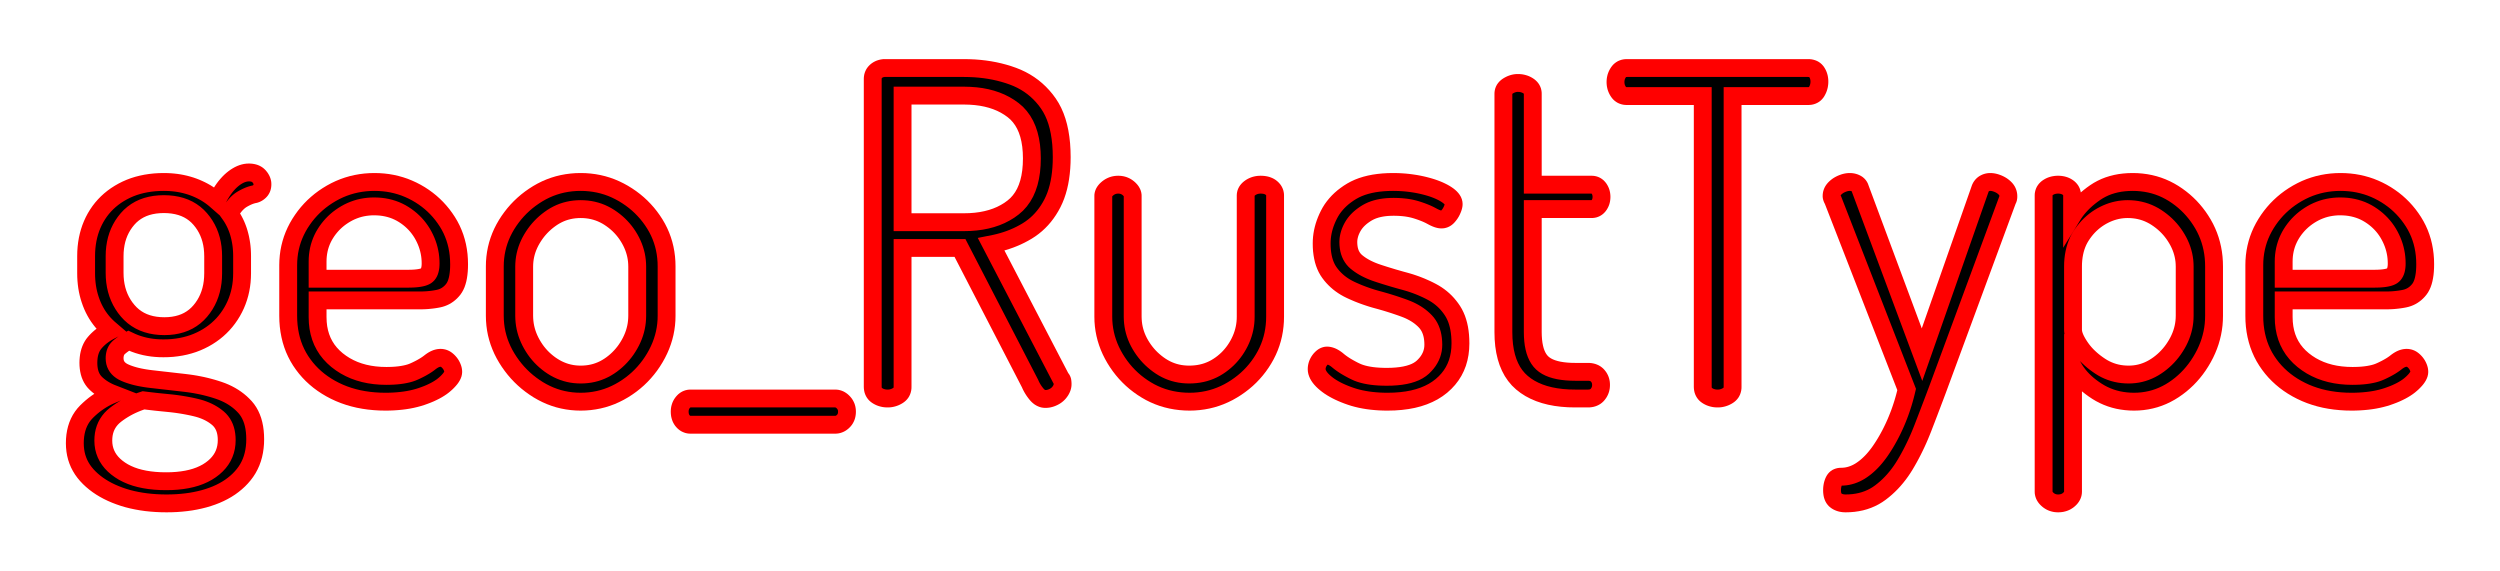
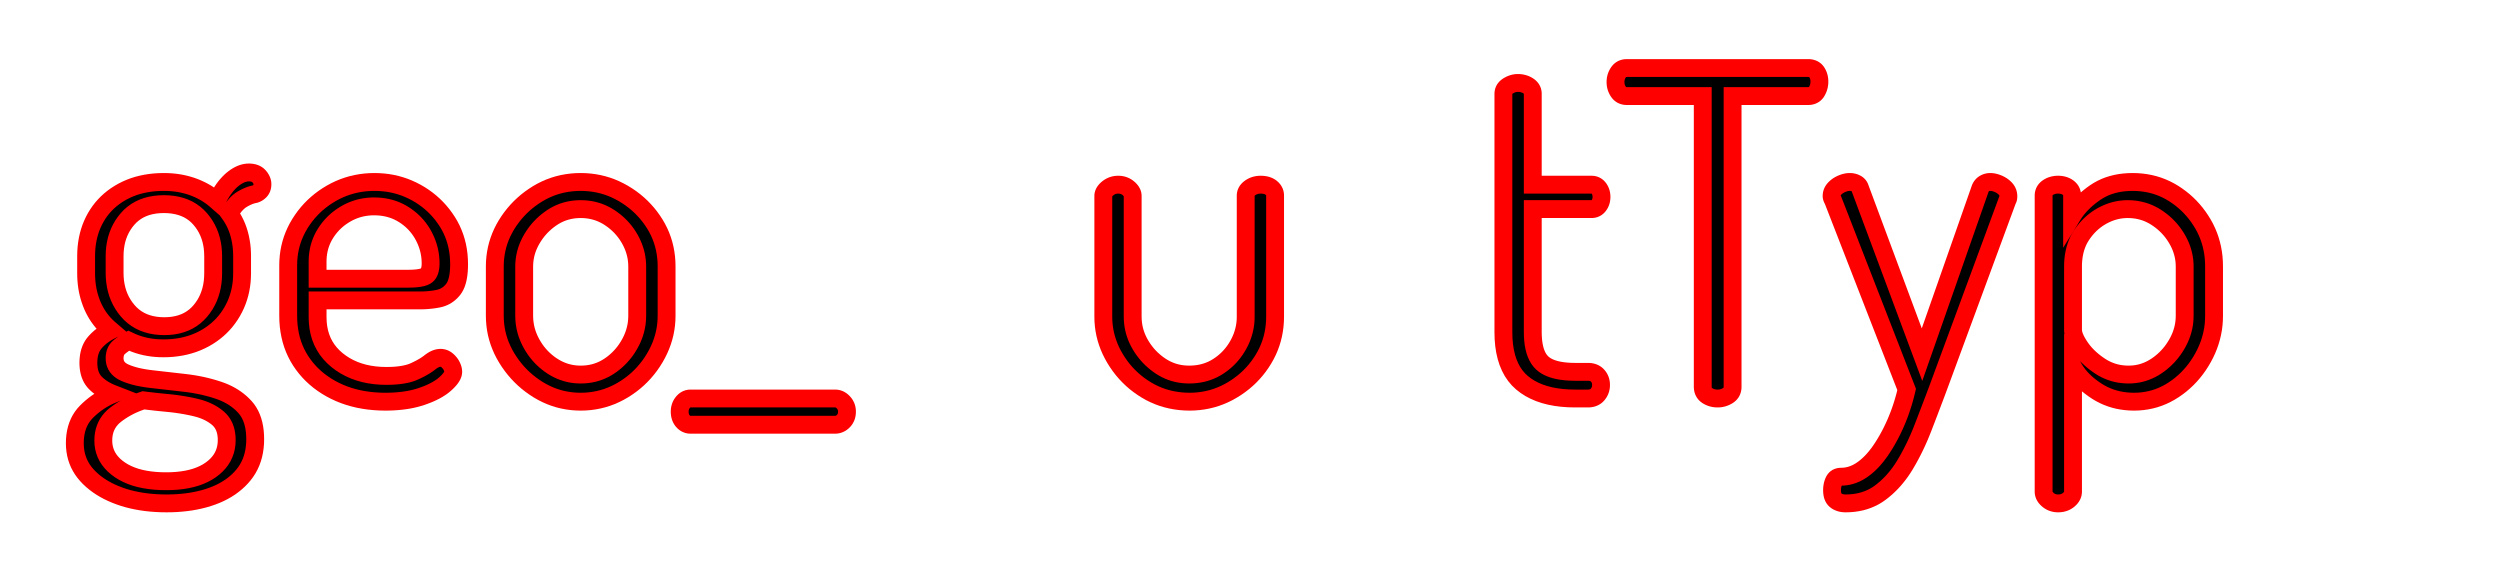
<svg xmlns="http://www.w3.org/2000/svg" version="1.1" viewBox="0 0 140 32">
  <g transform="scale(1)">
    <path d="M9.329,28.19L 9.329,28.19L 9.034,28.186L 8.745,28.173L 8.464,28.152L 8.189,28.123L 7.921,28.085L 7.66,28.039L 7.405,27.985L 7.158,27.923L 6.917,27.852L 6.684,27.772L 6.684,27.772L 6.684,27.772L 6.458,27.685L 6.242,27.592L 6.036,27.492L 5.839,27.385L 5.652,27.272L 5.474,27.152L 5.307,27.026L 5.148,26.893L 5,26.754L 4.861,26.608L 4.861,26.608L 4.861,26.608L 4.733,26.455L 4.619,26.297L 4.519,26.133L 4.431,25.964L 4.358,25.788L 4.297,25.607L 4.25,25.419L 4.217,25.226L 4.197,25.027L 4.19,24.823L 4.19,24.823L 4.19,24.823L 4.196,24.605L 4.216,24.395L 4.249,24.195L 4.295,24.005L 4.354,23.823L 4.427,23.65L 4.512,23.487L 4.611,23.332L 4.723,23.187L 4.848,23.051L 4.848,23.051L 4.848,23.051L 4.982,22.922L 5.118,22.801L 5.259,22.685L 5.403,22.577L 5.551,22.475L 5.702,22.379L 5.856,22.29L 6.015,22.208L 6.176,22.132L 6.342,22.063L 6.342,22.063L 6.342,22.063L 6.222,22.016L 6.107,21.966L 5.997,21.912L 5.89,21.855L 5.788,21.794L 5.69,21.731L 5.597,21.664L 5.507,21.593L 5.422,21.52L 5.342,21.443L 5.342,21.443L 5.342,21.443L 5.267,21.361L 5.201,21.272L 5.142,21.177L 5.091,21.074L 5.047,20.965L 5.012,20.849L 4.985,20.726L 4.965,20.596L 4.953,20.46L 4.949,20.316L 4.949,20.316L 4.949,20.316L 4.953,20.178L 4.964,20.045L 4.981,19.917L 5.006,19.796L 5.038,19.68L 5.077,19.571L 5.123,19.467L 5.176,19.369L 5.236,19.276L 5.304,19.19L 5.304,19.19L 5.304,19.19L 5.377,19.108L 5.454,19.028L 5.535,18.952L 5.62,18.878L 5.709,18.807L 5.802,18.739L 5.899,18.673L 6.001,18.611L 6.106,18.551L 6.215,18.494L 6.215,18.494L 6.215,18.494L 6.082,18.38L 5.955,18.26L 5.835,18.136L 5.721,18.006L 5.614,17.87L 5.513,17.73L 5.419,17.584L 5.332,17.432L 5.251,17.276L 5.177,17.114L 5.177,17.114L 5.177,17.114L 5.11,16.948L 5.05,16.778L 4.996,16.605L 4.95,16.429L 4.911,16.25L 4.879,16.067L 4.855,15.881L 4.837,15.692L 4.826,15.5L 4.823,15.304L 4.823,15.304L 4.823,14.342L 4.823,14.342L 4.828,14.102L 4.844,13.867L 4.871,13.638L 4.908,13.414L 4.956,13.196L 5.014,12.984L 5.083,12.777L 5.163,12.576L 5.253,12.38L 5.354,12.19L 5.354,12.19L 5.354,12.19L 5.465,12.007L 5.585,11.831L 5.714,11.664L 5.853,11.505L 6,11.354L 6.156,11.212L 6.322,11.077L 6.497,10.95L 6.681,10.832L 6.873,10.722L 6.873,10.722L 6.873,10.722L 7.074,10.621L 7.282,10.53L 7.495,10.45L 7.716,10.381L 7.943,10.323L 8.177,10.275L 8.417,10.238L 8.664,10.211L 8.917,10.195L 9.177,10.19L 9.177,10.19L 9.177,10.19L 9.353,10.193L 9.527,10.201L 9.697,10.215L 9.866,10.234L 10.032,10.259L 10.195,10.29L 10.356,10.326L 10.514,10.368L 10.67,10.415L 10.823,10.468L 10.823,10.468L 10.823,10.468L 10.973,10.526L 11.118,10.589L 11.26,10.656L 11.398,10.728L 11.532,10.804L 11.661,10.885L 11.787,10.97L 11.908,11.06L 12.026,11.154L 12.139,11.253L 12.139,11.253L 12.139,11.253L 12.216,11.1L 12.295,10.954L 12.376,10.816L 12.459,10.686L 12.544,10.563L 12.631,10.448L 12.721,10.341L 12.812,10.241L 12.905,10.148L 13,10.063L 13,10.063L 13,10.063L 13.096,9.986L 13.191,9.917L 13.286,9.857L 13.381,9.804L 13.475,9.759L 13.568,9.723L 13.661,9.695L 13.753,9.674L 13.845,9.662L 13.937,9.658L 13.937,9.658L 13.937,9.658L 14.011,9.66L 14.081,9.667L 14.147,9.678L 14.21,9.693L 14.269,9.712L 14.324,9.736L 14.375,9.764L 14.423,9.796L 14.466,9.833L 14.506,9.873L 14.506,9.873L 14.506,9.873L 14.542,9.917L 14.575,9.96L 14.603,10.004L 14.628,10.048L 14.649,10.092L 14.666,10.136L 14.679,10.181L 14.689,10.226L 14.694,10.271L 14.696,10.316L 14.696,10.316L 14.696,10.316L 14.695,10.361L 14.691,10.404L 14.685,10.445L 14.676,10.485L 14.665,10.522L 14.651,10.558L 14.634,10.592L 14.615,10.624L 14.594,10.655L 14.57,10.684L 14.57,10.684L 14.57,10.684L 14.544,10.711L 14.517,10.736L 14.489,10.759L 14.46,10.781L 14.43,10.801L 14.399,10.819L 14.368,10.835L 14.335,10.85L 14.301,10.862L 14.266,10.873L 14.266,10.873L 14.266,10.873L 14.204,10.885L 14.141,10.901L 14.076,10.92L 14.009,10.942L 13.94,10.968L 13.869,10.998L 13.797,11.031L 13.723,11.068L 13.647,11.108L 13.57,11.152L 13.57,11.152L 13.57,11.152L 13.492,11.201L 13.415,11.257L 13.34,11.321L 13.266,11.391L 13.193,11.468L 13.122,11.553L 13.051,11.645L 12.982,11.743L 12.915,11.849L 12.848,11.962L 12.848,11.962L 12.848,11.962L 12.917,12.059L 12.983,12.159L 13.045,12.262L 13.103,12.367L 13.158,12.475L 13.21,12.585L 13.257,12.697L 13.302,12.813L 13.343,12.93L 13.38,13.051L 13.38,13.051L 13.38,13.051L 13.413,13.173L 13.444,13.297L 13.47,13.422L 13.493,13.549L 13.513,13.677L 13.529,13.807L 13.541,13.938L 13.55,14.071L 13.555,14.206L 13.557,14.342L 13.557,14.342L 13.557,15.304L 13.557,15.304L 13.551,15.539L 13.535,15.771L 13.507,15.997L 13.468,16.219L 13.418,16.437L 13.356,16.65L 13.284,16.858L 13.201,17.062L 13.106,17.261L 13,17.456L 13,17.456L 13,17.456L 12.884,17.644L 12.759,17.824L 12.626,17.995L 12.484,18.158L 12.332,18.313L 12.172,18.46L 12.003,18.598L 11.825,18.728L 11.639,18.849L 11.443,18.962L 11.443,18.962L 11.443,18.962L 11.24,19.065L 11.031,19.158L 10.817,19.24L 10.596,19.31L 10.37,19.37L 10.138,19.419L 9.9,19.457L 9.657,19.485L 9.407,19.501L 9.152,19.506L 9.152,19.506L 9.152,19.506L 8.936,19.502L 8.726,19.489L 8.519,19.468L 8.317,19.437L 8.12,19.399L 7.928,19.351L 7.739,19.295L 7.556,19.231L 7.377,19.158L 7.203,19.076L 7.203,19.076L 7.203,19.076L 7.147,19.107L 7.092,19.139L 7.038,19.173L 6.984,19.208L 6.93,19.244L 6.877,19.281L 6.825,19.32L 6.773,19.359L 6.722,19.401L 6.671,19.443L 6.671,19.443L 6.671,19.443L 6.623,19.488L 6.58,19.537L 6.542,19.589L 6.509,19.646L 6.481,19.706L 6.458,19.77L 6.441,19.837L 6.428,19.909L 6.42,19.984L 6.418,20.063L 6.418,20.063L 6.418,20.063L 6.424,20.172L 6.441,20.274L 6.47,20.37L 6.511,20.46L 6.563,20.544L 6.627,20.622L 6.703,20.694L 6.79,20.76L 6.889,20.82L 7,20.873L 7,20.873L 7,20.873L 7.119,20.923L 7.245,20.969L 7.377,21.012L 7.514,21.052L 7.658,21.089L 7.808,21.123L 7.964,21.153L 8.126,21.181L 8.294,21.206L 8.468,21.228L 8.468,21.228L 8.468,21.228L 8.647,21.248L 8.827,21.269L 9.01,21.29L 9.195,21.311L 9.383,21.332L 9.573,21.354L 9.765,21.376L 9.959,21.398L 10.156,21.42L 10.354,21.443L 10.354,21.443L 10.354,21.443L 10.553,21.468L 10.75,21.496L 10.945,21.528L 11.138,21.565L 11.329,21.604L 11.518,21.648L 11.705,21.696L 11.89,21.747L 12.072,21.802L 12.253,21.861L 12.253,21.861L 12.253,21.861L 12.43,21.925L 12.599,21.995L 12.763,22.073L 12.919,22.156L 13.07,22.247L 13.213,22.344L 13.35,22.447L 13.481,22.557L 13.604,22.674L 13.722,22.797L 13.722,22.797L 13.722,22.797L 13.83,22.929L 13.927,23.072L 14.012,23.225L 14.086,23.389L 14.149,23.563L 14.2,23.748L 14.24,23.944L 14.268,24.15L 14.285,24.367L 14.291,24.595L 14.291,24.595L 14.291,24.595L 14.285,24.829L 14.265,25.055L 14.233,25.274L 14.188,25.484L 14.13,25.687L 14.059,25.882L 13.975,26.068L 13.878,26.248L 13.768,26.419L 13.646,26.582L 13.646,26.582L 13.646,26.582L 13.512,26.738L 13.369,26.886L 13.216,27.025L 13.054,27.157L 12.883,27.282L 12.702,27.398L 12.512,27.506L 12.313,27.607L 12.104,27.7L 11.886,27.785L 11.886,27.785L 11.886,27.785L 11.66,27.862L 11.427,27.931L 11.188,27.991L 10.942,28.044L 10.69,28.089L 10.431,28.125L 10.165,28.153L 9.893,28.174L 9.614,28.186L 9.329,28.19L 9.329,28.19 Z M9.304,26.949L 9.304,26.949L 9.616,26.943L 9.914,26.924L 10.198,26.892L 10.468,26.848L 10.725,26.791L 10.967,26.722L 11.196,26.639L 11.41,26.544L 11.611,26.437L 11.797,26.316L 11.797,26.316L 11.797,26.316L 11.968,26.186L 12.121,26.047L 12.256,25.9L 12.373,25.745L 12.472,25.582L 12.552,25.411L 12.615,25.232L 12.66,25.045L 12.687,24.849L 12.696,24.646L 12.696,24.646L 12.696,24.646L 12.691,24.487L 12.676,24.337L 12.652,24.195L 12.617,24.06L 12.573,23.934L 12.518,23.815L 12.454,23.704L 12.38,23.601L 12.296,23.505L 12.203,23.418L 12.203,23.418L 12.203,23.418L 12.101,23.337L 11.995,23.26L 11.884,23.189L 11.767,23.122L 11.646,23.06L 11.519,23.003L 11.387,22.951L 11.251,22.903L 11.109,22.861L 10.962,22.823L 10.962,22.823L 10.962,22.823L 10.812,22.788L 10.661,22.756L 10.509,22.726L 10.356,22.697L 10.203,22.671L 10.048,22.647L 9.892,22.624L 9.735,22.604L 9.577,22.586L 9.418,22.57L 9.418,22.57L 9.418,22.57L 9.26,22.554L 9.107,22.539L 8.959,22.524L 8.814,22.509L 8.674,22.494L 8.538,22.478L 8.407,22.463L 8.279,22.448L 8.157,22.433L 8.038,22.418L 8.038,22.418L 8.038,22.418L 7.863,22.476L 7.692,22.539L 7.525,22.608L 7.362,22.681L 7.203,22.759L 7.048,22.843L 6.897,22.932L 6.75,23.025L 6.607,23.124L 6.468,23.228L 6.468,23.228L 6.468,23.228L 6.338,23.338L 6.222,23.456L 6.12,23.581L 6.031,23.714L 5.956,23.854L 5.894,24.003L 5.846,24.158L 5.812,24.322L 5.792,24.492L 5.785,24.671L 5.785,24.671L 5.785,24.671L 5.794,24.87L 5.822,25.061L 5.869,25.244L 5.935,25.42L 6.019,25.589L 6.122,25.749L 6.244,25.903L 6.384,26.048L 6.544,26.186L 6.722,26.316L 6.722,26.316L 6.722,26.316L 6.916,26.437L 7.125,26.544L 7.347,26.639L 7.584,26.722L 7.835,26.791L 8.101,26.848L 8.38,26.892L 8.674,26.924L 8.982,26.943L 9.304,26.949L 9.304,26.949 Z M9.203,18.266L 9.203,18.266L 9.455,18.257L 9.696,18.232L 9.926,18.189L 10.144,18.13L 10.351,18.054L 10.547,17.961L 10.731,17.85L 10.904,17.723L 11.065,17.579L 11.215,17.418L 11.215,17.418L 11.215,17.418L 11.352,17.244L 11.475,17.062L 11.583,16.871L 11.677,16.672L 11.756,16.465L 11.821,16.25L 11.872,16.026L 11.908,15.793L 11.929,15.553L 11.937,15.304L 11.937,15.304L 11.937,14.342L 11.937,14.342L 11.929,14.098L 11.908,13.862L 11.872,13.634L 11.821,13.414L 11.756,13.203L 11.677,12.999L 11.583,12.804L 11.475,12.616L 11.352,12.437L 11.215,12.266L 11.215,12.266L 11.215,12.266L 11.065,12.107L 10.903,11.965L 10.729,11.84L 10.543,11.731L 10.345,11.639L 10.135,11.564L 9.914,11.506L 9.68,11.464L 9.435,11.439L 9.177,11.43L 9.177,11.43L 9.177,11.43L 8.92,11.439L 8.674,11.464L 8.441,11.506L 8.219,11.564L 8.009,11.639L 7.812,11.731L 7.626,11.84L 7.452,11.965L 7.289,12.107L 7.139,12.266L 7.139,12.266L 7.139,12.266L 7.002,12.437L 6.879,12.616L 6.771,12.804L 6.677,12.999L 6.598,13.203L 6.533,13.414L 6.483,13.634L 6.447,13.862L 6.425,14.098L 6.418,14.342L 6.418,14.342L 6.418,15.278L 6.418,15.278L 6.425,15.528L 6.447,15.769L 6.484,16.002L 6.535,16.226L 6.601,16.443L 6.682,16.652L 6.777,16.852L 6.888,17.045L 7.012,17.229L 7.152,17.405L 7.152,17.405L 7.152,17.405L 7.305,17.569L 7.469,17.715L 7.645,17.844L 7.832,17.956L 8.032,18.051L 8.243,18.128L 8.465,18.188L 8.699,18.231L 8.945,18.257L 9.203,18.266L 9.203,18.266 Z " style="stroke:red" />
    <path d="M21.582,22.494L 21.582,22.494L 21.267,22.488L 20.959,22.469L 20.658,22.439L 20.365,22.396L 20.079,22.342L 19.801,22.275L 19.529,22.196L 19.265,22.105L 19.009,22.002L 18.759,21.886L 18.759,21.886L 18.759,21.886L 18.519,21.76L 18.29,21.624L 18.071,21.479L 17.862,21.325L 17.665,21.161L 17.477,20.988L 17.301,20.806L 17.135,20.614L 16.98,20.413L 16.835,20.203L 16.835,20.203L 16.835,20.203L 16.703,19.984L 16.585,19.757L 16.48,19.524L 16.39,19.283L 16.313,19.035L 16.251,18.779L 16.202,18.516L 16.167,18.246L 16.146,17.968L 16.139,17.684L 16.139,17.684L 16.139,14.848L 16.139,14.848L 16.146,14.597L 16.166,14.35L 16.198,14.107L 16.245,13.868L 16.304,13.633L 16.376,13.402L 16.462,13.175L 16.561,12.952L 16.672,12.734L 16.797,12.519L 16.797,12.519L 16.797,12.519L 16.934,12.311L 17.078,12.111L 17.232,11.92L 17.395,11.737L 17.566,11.563L 17.747,11.398L 17.936,11.241L 18.134,11.093L 18.341,10.954L 18.557,10.823L 18.557,10.823L 18.557,10.823L 18.779,10.703L 19.006,10.595L 19.237,10.5L 19.472,10.418L 19.712,10.348L 19.956,10.291L 20.204,10.247L 20.457,10.215L 20.714,10.196L 20.975,10.19L 20.975,10.19L 20.975,10.19L 21.226,10.196L 21.473,10.214L 21.717,10.243L 21.957,10.285L 22.193,10.339L 22.425,10.404L 22.654,10.481L 22.878,10.571L 23.099,10.672L 23.316,10.785L 23.316,10.785L 23.316,10.785L 23.527,10.908L 23.73,11.041L 23.924,11.182L 24.11,11.332L 24.288,11.491L 24.457,11.658L 24.618,11.835L 24.771,12.02L 24.915,12.215L 25.051,12.418L 25.051,12.418L 25.051,12.418L 25.176,12.628L 25.288,12.845L 25.386,13.068L 25.472,13.297L 25.544,13.532L 25.604,13.773L 25.65,14.02L 25.683,14.273L 25.702,14.532L 25.709,14.797L 25.709,14.797L 25.709,14.797L 25.706,14.989L 25.696,15.17L 25.679,15.339L 25.656,15.496L 25.627,15.642L 25.59,15.777L 25.548,15.901L 25.498,16.013L 25.442,16.113L 25.38,16.203L 25.38,16.203L 25.38,16.203L 25.312,16.283L 25.242,16.357L 25.167,16.425L 25.09,16.486L 25.009,16.541L 24.926,16.59L 24.838,16.632L 24.748,16.668L 24.654,16.698L 24.557,16.722L 24.557,16.722L 24.557,16.722L 24.458,16.741L 24.357,16.758L 24.255,16.773L 24.152,16.786L 24.047,16.797L 23.942,16.807L 23.835,16.814L 23.727,16.819L 23.617,16.822L 23.506,16.823L 23.506,16.823L 17.785,16.823L 17.785,17.759L 17.785,17.759L 17.796,18.057L 17.828,18.342L 17.883,18.614L 17.959,18.873L 18.057,19.12L 18.177,19.354L 18.318,19.576L 18.482,19.785L 18.667,19.981L 18.873,20.165L 18.873,20.165L 18.873,20.165L 19.097,20.333L 19.332,20.484L 19.579,20.616L 19.837,20.732L 20.108,20.829L 20.389,20.909L 20.683,20.971L 20.988,21.015L 21.305,21.042L 21.633,21.051L 21.633,21.051L 21.633,21.051L 21.831,21.048L 22.02,21.041L 22.199,21.028L 22.37,21.01L 22.532,20.987L 22.684,20.959L 22.827,20.927L 22.962,20.889L 23.087,20.846L 23.203,20.797L 23.203,20.797L 23.203,20.797L 23.312,20.747L 23.416,20.696L 23.515,20.646L 23.61,20.595L 23.699,20.544L 23.784,20.494L 23.864,20.443L 23.94,20.392L 24.01,20.342L 24.076,20.291L 24.076,20.291L 24.076,20.291L 24.139,20.243L 24.201,20.2L 24.262,20.162L 24.323,20.129L 24.383,20.101L 24.442,20.078L 24.5,20.061L 24.558,20.048L 24.615,20.041L 24.671,20.038L 24.671,20.038L 24.671,20.038L 24.711,20.039L 24.75,20.044L 24.789,20.051L 24.827,20.06L 24.864,20.073L 24.9,20.088L 24.936,20.106L 24.971,20.127L 25.005,20.151L 25.038,20.177L 25.038,20.177L 25.038,20.177L 25.07,20.205L 25.101,20.234L 25.13,20.264L 25.157,20.295L 25.184,20.326L 25.208,20.358L 25.231,20.391L 25.253,20.424L 25.273,20.459L 25.291,20.494L 25.291,20.494L 25.291,20.494L 25.308,20.529L 25.323,20.564L 25.336,20.598L 25.348,20.631L 25.358,20.665L 25.366,20.697L 25.372,20.729L 25.376,20.761L 25.379,20.792L 25.38,20.823L 25.38,20.823L 25.38,20.823L 25.375,20.88L 25.362,20.939L 25.339,21.001L 25.307,21.066L 25.266,21.133L 25.216,21.203L 25.156,21.275L 25.088,21.349L 25.011,21.427L 24.924,21.506L 24.924,21.506L 24.924,21.506L 24.829,21.586L 24.726,21.664L 24.614,21.739L 24.495,21.812L 24.367,21.883L 24.231,21.951L 24.088,22.018L 23.936,22.082L 23.776,22.143L 23.608,22.203L 23.608,22.203L 23.608,22.203L 23.432,22.258L 23.251,22.307L 23.064,22.351L 22.87,22.389L 22.671,22.421L 22.465,22.447L 22.254,22.467L 22.036,22.482L 21.812,22.491L 21.582,22.494L 21.582,22.494 Z M17.785,15.608L 22.848,15.608L 22.848,15.608L 22.995,15.606L 23.132,15.601L 23.258,15.593L 23.375,15.581L 23.481,15.566L 23.577,15.548L 23.663,15.527L 23.739,15.502L 23.805,15.474L 23.861,15.443L 23.861,15.443L 23.861,15.443L 23.909,15.406L 23.952,15.363L 23.99,15.311L 24.023,15.253L 24.051,15.187L 24.073,15.113L 24.091,15.033L 24.104,14.945L 24.111,14.849L 24.114,14.747L 24.114,14.747L 24.114,14.747L 24.11,14.586L 24.098,14.426L 24.079,14.268L 24.051,14.111L 24.016,13.956L 23.973,13.802L 23.922,13.65L 23.863,13.499L 23.796,13.35L 23.722,13.203L 23.722,13.203L 23.722,13.203L 23.64,13.058L 23.551,12.92L 23.456,12.787L 23.355,12.66L 23.247,12.538L 23.132,12.422L 23.011,12.311L 22.883,12.206L 22.749,12.107L 22.608,12.013L 22.608,12.013L 22.608,12.013L 22.461,11.926L 22.31,11.849L 22.155,11.78L 21.996,11.721L 21.832,11.671L 21.664,11.63L 21.492,11.598L 21.315,11.575L 21.135,11.562L 20.949,11.557L 20.949,11.557L 20.949,11.557L 20.779,11.561L 20.611,11.574L 20.445,11.595L 20.283,11.624L 20.123,11.661L 19.967,11.707L 19.813,11.762L 19.661,11.824L 19.513,11.895L 19.367,11.975L 19.367,11.975L 19.367,11.975L 19.226,12.061L 19.09,12.153L 18.96,12.25L 18.836,12.353L 18.718,12.462L 18.606,12.576L 18.5,12.696L 18.399,12.821L 18.304,12.952L 18.215,13.089L 18.215,13.089L 18.215,13.089L 18.133,13.229L 18.06,13.374L 17.996,13.521L 17.94,13.672L 17.892,13.826L 17.854,13.983L 17.824,14.144L 17.802,14.308L 17.789,14.475L 17.785,14.646L 17.785,14.646L 17.785,15.608 Z " style="stroke:red" />
    <path d="M32.519,22.494L 32.519,22.494L 32.263,22.487L 32.011,22.467L 31.763,22.433L 31.518,22.386L 31.278,22.326L 31.043,22.252L 30.811,22.165L 30.583,22.064L 30.359,21.95L 30.139,21.823L 30.139,21.823L 30.139,21.823L 29.926,21.684L 29.721,21.537L 29.524,21.382L 29.335,21.217L 29.155,21.044L 28.983,20.863L 28.82,20.673L 28.665,20.474L 28.518,20.267L 28.38,20.051L 28.38,20.051L 28.38,20.051L 28.252,19.829L 28.138,19.604L 28.038,19.375L 27.95,19.143L 27.877,18.908L 27.816,18.67L 27.769,18.428L 27.736,18.183L 27.716,17.935L 27.709,17.684L 27.709,17.684L 27.709,14.924L 27.709,14.924L 27.715,14.673L 27.735,14.425L 27.768,14.182L 27.814,13.942L 27.873,13.706L 27.946,13.473L 28.031,13.245L 28.13,13.02L 28.242,12.799L 28.367,12.582L 28.367,12.582L 28.367,12.582L 28.503,12.371L 28.648,12.169L 28.801,11.974L 28.963,11.788L 29.133,11.611L 29.312,11.442L 29.499,11.281L 29.696,11.128L 29.901,10.984L 30.114,10.848L 30.114,10.848L 30.114,10.848L 30.334,10.723L 30.558,10.611L 30.788,10.512L 31.021,10.427L 31.259,10.354L 31.502,10.295L 31.75,10.249L 32.002,10.216L 32.258,10.196L 32.519,10.19L 32.519,10.19L 32.519,10.19L 32.775,10.196L 33.028,10.216L 33.277,10.248L 33.522,10.293L 33.763,10.351L 34,10.422L 34.234,10.506L 34.463,10.603L 34.689,10.713L 34.911,10.835L 34.911,10.835L 34.911,10.835L 35.127,10.969L 35.334,11.11L 35.532,11.26L 35.722,11.419L 35.902,11.585L 36.073,11.761L 36.236,11.944L 36.39,12.136L 36.535,12.336L 36.671,12.544L 36.671,12.544L 36.671,12.544L 36.796,12.759L 36.908,12.98L 37.007,13.205L 37.092,13.435L 37.165,13.671L 37.224,13.911L 37.27,14.157L 37.303,14.408L 37.323,14.663L 37.329,14.924L 37.329,14.924L 37.329,17.684L 37.329,17.684L 37.323,17.93L 37.303,18.175L 37.27,18.416L 37.224,18.656L 37.165,18.892L 37.092,19.127L 37.007,19.358L 36.908,19.587L 36.796,19.814L 36.671,20.038L 36.671,20.038L 36.671,20.038L 36.535,20.256L 36.39,20.466L 36.236,20.666L 36.073,20.858L 35.902,21.041L 35.722,21.215L 35.532,21.38L 35.334,21.537L 35.127,21.684L 34.911,21.823L 34.911,21.823L 34.911,21.823L 34.689,21.95L 34.463,22.064L 34.234,22.165L 34,22.252L 33.763,22.326L 33.522,22.386L 33.277,22.433L 33.028,22.467L 32.775,22.487L 32.519,22.494L 32.519,22.494 Z M32.519,20.975L 32.519,20.975L 32.694,20.97L 32.866,20.956L 33.035,20.933L 33.199,20.9L 33.361,20.858L 33.518,20.806L 33.673,20.745L 33.823,20.675L 33.97,20.595L 34.114,20.506L 34.114,20.506L 34.114,20.506L 34.253,20.41L 34.386,20.307L 34.514,20.199L 34.636,20.085L 34.753,19.965L 34.864,19.839L 34.97,19.708L 35.07,19.571L 35.164,19.427L 35.253,19.278L 35.253,19.278L 35.253,19.278L 35.335,19.126L 35.408,18.972L 35.473,18.816L 35.529,18.659L 35.576,18.5L 35.615,18.34L 35.645,18.178L 35.666,18.015L 35.679,17.85L 35.684,17.684L 35.684,17.684L 35.684,14.924L 35.684,14.924L 35.679,14.763L 35.667,14.603L 35.646,14.445L 35.617,14.288L 35.579,14.133L 35.533,13.979L 35.479,13.827L 35.416,13.676L 35.345,13.527L 35.266,13.38L 35.266,13.38L 35.266,13.38L 35.179,13.236L 35.087,13.097L 34.988,12.963L 34.883,12.835L 34.772,12.712L 34.655,12.594L 34.532,12.482L 34.403,12.375L 34.268,12.274L 34.127,12.177L 34.127,12.177L 34.127,12.177L 33.981,12.088L 33.831,12.009L 33.679,11.938L 33.523,11.877L 33.364,11.826L 33.202,11.784L 33.036,11.751L 32.867,11.728L 32.695,11.714L 32.519,11.709L 32.519,11.709L 32.519,11.709L 32.344,11.714L 32.172,11.728L 32.003,11.751L 31.838,11.784L 31.677,11.826L 31.519,11.877L 31.365,11.938L 31.215,12.009L 31.068,12.088L 30.924,12.177L 30.924,12.177L 30.924,12.177L 30.785,12.274L 30.652,12.375L 30.524,12.482L 30.402,12.594L 30.285,12.712L 30.174,12.835L 30.068,12.963L 29.968,13.097L 29.874,13.236L 29.785,13.38L 29.785,13.38L 29.785,13.38L 29.703,13.527L 29.63,13.676L 29.565,13.827L 29.509,13.979L 29.462,14.133L 29.423,14.288L 29.393,14.445L 29.372,14.603L 29.359,14.763L 29.354,14.924L 29.354,14.924L 29.354,17.684L 29.354,17.684L 29.359,17.85L 29.372,18.015L 29.393,18.178L 29.423,18.34L 29.462,18.5L 29.509,18.659L 29.565,18.816L 29.63,18.972L 29.703,19.126L 29.785,19.278L 29.785,19.278L 29.785,19.278L 29.874,19.427L 29.969,19.571L 30.069,19.708L 30.176,19.839L 30.288,19.965L 30.406,20.085L 30.53,20.199L 30.66,20.307L 30.795,20.41L 30.937,20.506L 30.937,20.506L 30.937,20.506L 31.082,20.595L 31.231,20.675L 31.382,20.745L 31.536,20.806L 31.693,20.858L 31.853,20.9L 32.015,20.933L 32.18,20.956L 32.348,20.97L 32.519,20.975L 32.519,20.975 Z " style="stroke:red" />
    <path d="M38.671,23.785L 38.671,23.785L 38.621,23.783L 38.573,23.777L 38.526,23.767L 38.481,23.752L 38.437,23.734L 38.394,23.712L 38.354,23.686L 38.314,23.655L 38.277,23.621L 38.241,23.582L 38.241,23.582L 38.241,23.582L 38.207,23.541L 38.177,23.496L 38.15,23.449L 38.127,23.4L 38.108,23.348L 38.092,23.294L 38.079,23.237L 38.07,23.177L 38.065,23.115L 38.063,23.051L 38.063,23.051L 38.063,23.051L 38.065,22.991L 38.07,22.933L 38.079,22.876L 38.092,22.822L 38.108,22.769L 38.127,22.718L 38.15,22.669L 38.177,22.621L 38.207,22.576L 38.241,22.532L 38.241,22.532L 38.241,22.532L 38.277,22.491L 38.314,22.454L 38.354,22.422L 38.394,22.394L 38.437,22.37L 38.481,22.351L 38.526,22.336L 38.573,22.325L 38.621,22.319L 38.671,22.316L 38.671,22.316L 46.772,22.316L 46.772,22.316L 46.822,22.319L 46.871,22.325L 46.919,22.336L 46.967,22.351L 47.013,22.37L 47.058,22.394L 47.102,22.422L 47.145,22.454L 47.187,22.491L 47.228,22.532L 47.228,22.532L 47.228,22.532L 47.266,22.576L 47.301,22.621L 47.331,22.669L 47.357,22.718L 47.38,22.769L 47.398,22.822L 47.412,22.876L 47.422,22.933L 47.428,22.991L 47.43,23.051L 47.43,23.051L 47.43,23.051L 47.428,23.115L 47.422,23.177L 47.412,23.237L 47.398,23.294L 47.38,23.348L 47.357,23.4L 47.331,23.449L 47.301,23.496L 47.266,23.541L 47.228,23.582L 47.228,23.582L 47.228,23.582L 47.187,23.621L 47.145,23.655L 47.102,23.686L 47.058,23.712L 47.013,23.734L 46.967,23.752L 46.919,23.767L 46.871,23.777L 46.822,23.783L 46.772,23.785L 46.772,23.785L 38.671,23.785 Z " style="stroke:red" />
-     <path d="M58.544,22.342L 58.544,22.342L 58.489,22.339L 58.435,22.331L 58.382,22.317L 58.33,22.297L 58.278,22.272L 58.228,22.242L 58.179,22.205L 58.131,22.164L 58.084,22.116L 58.038,22.063L 58.038,22.063L 58.038,22.063L 57.993,22.007L 57.951,21.951L 57.91,21.894L 57.872,21.836L 57.835,21.778L 57.801,21.72L 57.769,21.661L 57.738,21.602L 57.71,21.542L 57.684,21.481L 57.684,21.481L 53.759,13.886L 50.544,13.886L 50.544,21.658L 50.544,21.658L 50.542,21.722L 50.534,21.783L 50.52,21.841L 50.502,21.895L 50.478,21.946L 50.449,21.994L 50.414,22.038L 50.374,22.079L 50.329,22.117L 50.278,22.152L 50.278,22.152L 50.278,22.152L 50.225,22.183L 50.171,22.211L 50.116,22.236L 50.06,22.257L 50.003,22.275L 49.946,22.29L 49.888,22.302L 49.829,22.31L 49.769,22.315L 49.709,22.316L 49.709,22.316L 49.709,22.316L 49.644,22.315L 49.58,22.31L 49.518,22.302L 49.458,22.29L 49.399,22.275L 49.341,22.257L 49.285,22.236L 49.231,22.211L 49.178,22.183L 49.127,22.152L 49.127,22.152L 49.127,22.152L 49.078,22.117L 49.035,22.079L 48.997,22.038L 48.965,21.994L 48.937,21.946L 48.914,21.895L 48.896,21.841L 48.884,21.783L 48.876,21.722L 48.873,21.658L 48.873,21.658L 48.873,4.418L 48.873,4.418L 48.875,4.368L 48.881,4.32L 48.889,4.274L 48.902,4.229L 48.918,4.187L 48.937,4.146L 48.96,4.107L 48.987,4.069L 49.017,4.034L 49.051,4L 49.051,4L 49.051,4L 49.087,3.968L 49.126,3.94L 49.166,3.914L 49.209,3.891L 49.253,3.87L 49.3,3.853L 49.348,3.838L 49.399,3.826L 49.452,3.817L 49.506,3.81L 49.506,3.81L 53.987,3.81L 53.987,3.81L 54.284,3.815L 54.575,3.828L 54.861,3.851L 55.142,3.883L 55.418,3.924L 55.689,3.974L 55.954,4.033L 56.215,4.102L 56.471,4.179L 56.722,4.266L 56.722,4.266L 56.722,4.266L 56.965,4.363L 57.198,4.473L 57.421,4.595L 57.635,4.73L 57.839,4.877L 58.032,5.036L 58.216,5.208L 58.39,5.392L 58.555,5.588L 58.709,5.797L 58.709,5.797L 58.709,5.797L 58.851,6.021L 58.978,6.262L 59.09,6.519L 59.187,6.794L 59.269,7.085L 59.336,7.394L 59.388,7.719L 59.426,8.062L 59.448,8.421L 59.456,8.797L 59.456,8.797L 59.456,8.797L 59.451,9.106L 59.435,9.403L 59.409,9.689L 59.373,9.964L 59.326,10.228L 59.269,10.481L 59.201,10.722L 59.124,10.952L 59.035,11.172L 58.937,11.38L 58.937,11.38L 58.937,11.38L 58.829,11.578L 58.714,11.766L 58.591,11.945L 58.461,12.115L 58.323,12.275L 58.177,12.426L 58.024,12.568L 57.863,12.7L 57.695,12.823L 57.519,12.937L 57.519,12.937L 57.519,12.937L 57.337,13.042L 57.151,13.141L 56.96,13.233L 56.766,13.317L 56.566,13.396L 56.363,13.467L 56.155,13.531L 55.943,13.589L 55.727,13.64L 55.506,13.684L 55.506,13.684L 59.405,21.177L 59.405,21.177L 59.42,21.193L 59.433,21.208L 59.445,21.224L 59.456,21.24L 59.465,21.256L 59.473,21.273L 59.48,21.29L 59.486,21.307L 59.491,21.324L 59.494,21.342L 59.494,21.342L 59.494,21.342L 59.496,21.359L 59.498,21.377L 59.5,21.394L 59.502,21.411L 59.503,21.427L 59.504,21.444L 59.505,21.46L 59.506,21.475L 59.506,21.491L 59.506,21.506L 59.506,21.506L 59.506,21.506L 59.505,21.547L 59.501,21.587L 59.494,21.628L 59.484,21.668L 59.472,21.709L 59.456,21.749L 59.438,21.79L 59.417,21.83L 59.394,21.871L 59.367,21.911L 59.367,21.911L 59.367,21.911L 59.338,21.951L 59.308,21.989L 59.276,22.025L 59.242,22.059L 59.206,22.092L 59.168,22.123L 59.129,22.152L 59.088,22.179L 59.045,22.204L 59,22.228L 59,22.228L 59,22.228L 58.954,22.249L 58.909,22.269L 58.863,22.286L 58.818,22.301L 58.772,22.313L 58.727,22.324L 58.681,22.332L 58.635,22.337L 58.59,22.341L 58.544,22.342L 58.544,22.342 Z M50.544,12.443L 53.987,12.443L 53.987,12.443L 54.32,12.435L 54.64,12.41L 54.947,12.369L 55.241,12.311L 55.522,12.237L 55.79,12.147L 56.046,12.04L 56.288,11.916L 56.518,11.777L 56.734,11.62L 56.734,11.62L 56.734,11.62L 56.934,11.445L 57.112,11.247L 57.27,11.027L 57.407,10.786L 57.522,10.522L 57.617,10.236L 57.69,9.929L 57.743,9.599L 57.774,9.247L 57.785,8.873L 57.785,8.873L 57.785,8.873L 57.774,8.505L 57.743,8.157L 57.69,7.832L 57.617,7.529L 57.522,7.247L 57.407,6.987L 57.27,6.749L 57.112,6.532L 56.934,6.337L 56.734,6.165L 56.734,6.165L 56.734,6.165L 56.518,6.011L 56.288,5.873L 56.046,5.751L 55.79,5.646L 55.522,5.557L 55.241,5.484L 54.947,5.427L 54.64,5.387L 54.32,5.363L 53.987,5.354L 53.987,5.354L 50.544,5.354L 50.544,12.443 Z " style="stroke:red" />
    <path d="M66.62,22.494L 66.62,22.494L 66.354,22.487L 66.094,22.467L 65.838,22.434L 65.587,22.388L 65.342,22.329L 65.101,22.257L 64.866,22.171L 64.635,22.072L 64.41,21.961L 64.19,21.835L 64.19,21.835L 64.19,21.835L 63.976,21.699L 63.772,21.554L 63.575,21.401L 63.388,21.238L 63.209,21.066L 63.038,20.886L 62.877,20.697L 62.724,20.499L 62.579,20.292L 62.443,20.076L 62.443,20.076L 62.443,20.076L 62.318,19.854L 62.206,19.63L 62.107,19.403L 62.022,19.173L 61.949,18.94L 61.89,18.704L 61.844,18.466L 61.811,18.225L 61.791,17.981L 61.785,17.734L 61.785,17.734L 61.785,10.975L 61.785,10.975L 61.787,10.929L 61.795,10.885L 61.808,10.84L 61.825,10.796L 61.848,10.753L 61.876,10.71L 61.909,10.668L 61.947,10.626L 61.99,10.585L 62.038,10.544L 62.038,10.544L 62.038,10.544L 62.089,10.506L 62.142,10.471L 62.197,10.441L 62.253,10.415L 62.31,10.392L 62.369,10.374L 62.43,10.36L 62.492,10.35L 62.555,10.344L 62.62,10.342L 62.62,10.342L 62.62,10.342L 62.685,10.344L 62.748,10.35L 62.81,10.36L 62.869,10.374L 62.927,10.392L 62.983,10.415L 63.038,10.441L 63.09,10.471L 63.141,10.506L 63.19,10.544L 63.19,10.544L 63.19,10.544L 63.236,10.585L 63.276,10.626L 63.313,10.668L 63.344,10.71L 63.37,10.753L 63.392,10.796L 63.409,10.84L 63.421,10.885L 63.428,10.929L 63.43,10.975L 63.43,10.975L 63.43,17.734L 63.43,17.734L 63.435,17.9L 63.448,18.064L 63.469,18.226L 63.499,18.386L 63.538,18.544L 63.585,18.7L 63.641,18.854L 63.706,19.006L 63.779,19.156L 63.861,19.304L 63.861,19.304L 63.861,19.304L 63.95,19.448L 64.044,19.587L 64.144,19.72L 64.25,19.849L 64.361,19.972L 64.477,20.089L 64.6,20.201L 64.728,20.308L 64.861,20.41L 65,20.506L 65,20.506L 65,20.506L 65.144,20.595L 65.291,20.675L 65.441,20.745L 65.595,20.806L 65.753,20.858L 65.914,20.9L 66.079,20.933L 66.248,20.956L 66.419,20.97L 66.595,20.975L 66.595,20.975L 66.595,20.975L 66.775,20.97L 66.951,20.956L 67.124,20.934L 67.292,20.902L 67.456,20.861L 67.616,20.811L 67.772,20.751L 67.924,20.683L 68.071,20.606L 68.215,20.519L 68.215,20.519L 68.215,20.519L 68.354,20.425L 68.487,20.325L 68.614,20.219L 68.736,20.108L 68.851,19.991L 68.961,19.867L 69.065,19.738L 69.163,19.604L 69.255,19.463L 69.342,19.316L 69.342,19.316L 69.342,19.316L 69.421,19.166L 69.492,19.014L 69.555,18.86L 69.609,18.705L 69.655,18.547L 69.693,18.388L 69.722,18.227L 69.743,18.065L 69.755,17.9L 69.759,17.734L 69.759,17.734L 69.759,10.949L 69.759,10.949L 69.762,10.899L 69.77,10.851L 69.782,10.804L 69.8,10.759L 69.823,10.715L 69.851,10.673L 69.884,10.632L 69.922,10.593L 69.965,10.555L 70.013,10.519L 70.013,10.519L 70.013,10.519L 70.064,10.485L 70.117,10.455L 70.171,10.429L 70.227,10.406L 70.285,10.386L 70.344,10.37L 70.404,10.358L 70.466,10.349L 70.53,10.344L 70.595,10.342L 70.595,10.342L 70.595,10.342L 70.669,10.344L 70.74,10.349L 70.808,10.358L 70.872,10.37L 70.934,10.386L 70.991,10.406L 71.046,10.429L 71.097,10.455L 71.145,10.485L 71.19,10.519L 71.19,10.519L 71.19,10.519L 71.231,10.555L 71.267,10.593L 71.3,10.632L 71.328,10.673L 71.351,10.715L 71.371,10.759L 71.386,10.804L 71.396,10.851L 71.403,10.899L 71.405,10.949L 71.405,10.949L 71.405,17.734L 71.405,17.734L 71.399,17.99L 71.379,18.242L 71.347,18.489L 71.302,18.733L 71.244,18.972L 71.173,19.206L 71.089,19.436L 70.992,19.662L 70.882,19.884L 70.759,20.101L 70.759,20.101L 70.759,20.101L 70.626,20.312L 70.483,20.515L 70.331,20.709L 70.17,20.895L 70,21.073L 69.821,21.242L 69.632,21.403L 69.435,21.555L 69.228,21.7L 69.013,21.835L 69.013,21.835L 69.013,21.835L 68.791,21.961L 68.565,22.072L 68.335,22.171L 68.101,22.257L 67.864,22.329L 67.623,22.388L 67.378,22.434L 67.129,22.467L 66.877,22.487L 66.62,22.494L 66.62,22.494 Z " style="stroke:red" />
-     <path d="M77.709,22.494L 77.709,22.494L 77.474,22.491L 77.245,22.482L 77.022,22.466L 76.806,22.445L 76.595,22.418L 76.39,22.384L 76.192,22.345L 75.999,22.299L 75.813,22.248L 75.633,22.19L 75.633,22.19L 75.633,22.19L 75.459,22.128L 75.294,22.064L 75.135,21.997L 74.985,21.929L 74.842,21.858L 74.706,21.784L 74.578,21.709L 74.458,21.631L 74.346,21.551L 74.241,21.468L 74.241,21.468L 74.241,21.468L 74.144,21.385L 74.058,21.303L 73.982,21.221L 73.916,21.14L 73.861,21.06L 73.815,20.981L 73.78,20.902L 73.754,20.824L 73.739,20.747L 73.734,20.671L 73.734,20.671L 73.734,20.671L 73.735,20.636L 73.737,20.601L 73.741,20.566L 73.746,20.531L 73.753,20.497L 73.762,20.463L 73.771,20.429L 73.783,20.395L 73.796,20.362L 73.81,20.329L 73.81,20.329L 73.81,20.329L 73.826,20.297L 73.843,20.265L 73.861,20.234L 73.881,20.204L 73.902,20.174L 73.924,20.145L 73.947,20.117L 73.972,20.09L 73.998,20.064L 74.025,20.038L 74.025,20.038L 74.025,20.038L 74.053,20.014L 74.082,19.992L 74.11,19.973L 74.139,19.957L 74.168,19.943L 74.197,19.932L 74.226,19.923L 74.256,19.916L 74.286,19.913L 74.316,19.911L 74.316,19.911L 74.316,19.911L 74.373,19.914L 74.43,19.923L 74.489,19.938L 74.549,19.958L 74.611,19.984L 74.673,20.016L 74.737,20.054L 74.803,20.098L 74.869,20.147L 74.937,20.203L 74.937,20.203L 74.937,20.203L 75.008,20.261L 75.085,20.319L 75.167,20.378L 75.255,20.437L 75.348,20.497L 75.447,20.556L 75.552,20.616L 75.662,20.676L 75.777,20.737L 75.899,20.797L 75.899,20.797L 75.899,20.797L 76.028,20.855L 76.168,20.907L 76.318,20.952L 76.478,20.992L 76.649,21.025L 76.83,21.053L 77.021,21.074L 77.223,21.089L 77.436,21.098L 77.658,21.101L 77.658,21.101L 77.658,21.101L 77.938,21.096L 78.201,21.079L 78.447,21.052L 78.675,21.014L 78.886,20.965L 79.08,20.905L 79.257,20.835L 79.416,20.753L 79.558,20.66L 79.684,20.557L 79.684,20.557L 79.684,20.557L 79.794,20.446L 79.893,20.333L 79.981,20.216L 80.056,20.095L 80.12,19.972L 80.173,19.845L 80.213,19.714L 80.243,19.581L 80.26,19.444L 80.266,19.304L 80.266,19.304L 80.266,19.304L 80.261,19.14L 80.248,18.984L 80.226,18.836L 80.195,18.694L 80.155,18.56L 80.106,18.433L 80.049,18.314L 79.982,18.202L 79.907,18.097L 79.823,18L 79.823,18L 79.823,18L 79.731,17.908L 79.634,17.821L 79.532,17.737L 79.424,17.658L 79.31,17.582L 79.191,17.511L 79.066,17.444L 78.936,17.38L 78.8,17.321L 78.658,17.266L 78.658,17.266L 78.658,17.266L 78.513,17.213L 78.367,17.162L 78.218,17.111L 78.069,17.061L 77.918,17.013L 77.765,16.965L 77.611,16.918L 77.455,16.873L 77.298,16.828L 77.139,16.785L 77.139,16.785L 77.139,16.785L 76.981,16.741L 76.823,16.694L 76.668,16.644L 76.513,16.592L 76.361,16.538L 76.21,16.481L 76.06,16.422L 75.912,16.359L 75.765,16.295L 75.62,16.228L 75.62,16.228L 75.62,16.228L 75.479,16.157L 75.343,16.081L 75.212,15.999L 75.088,15.912L 74.968,15.82L 74.855,15.722L 74.747,15.619L 74.644,15.511L 74.547,15.397L 74.456,15.278L 74.456,15.278L 74.456,15.278L 74.372,15.153L 74.296,15.018L 74.23,14.875L 74.172,14.724L 74.123,14.563L 74.084,14.394L 74.053,14.217L 74.03,14.031L 74.017,13.836L 74.013,13.633L 74.013,13.633L 74.013,13.633L 74.017,13.471L 74.029,13.309L 74.049,13.148L 74.077,12.987L 74.114,12.826L 74.158,12.665L 74.211,12.505L 74.272,12.345L 74.341,12.185L 74.418,12.025L 74.418,12.025L 74.418,12.025L 74.503,11.869L 74.598,11.717L 74.703,11.572L 74.817,11.432L 74.94,11.297L 75.072,11.169L 75.214,11.045L 75.366,10.928L 75.526,10.815L 75.696,10.709L 75.696,10.709L 75.696,10.709L 75.877,10.61L 76.068,10.522L 76.272,10.444L 76.486,10.377L 76.712,10.32L 76.949,10.273L 77.198,10.237L 77.458,10.211L 77.73,10.195L 78.013,10.19L 78.013,10.19L 78.013,10.19L 78.179,10.192L 78.345,10.197L 78.509,10.206L 78.673,10.218L 78.835,10.234L 78.997,10.254L 79.157,10.277L 79.317,10.303L 79.475,10.333L 79.633,10.367L 79.633,10.367L 79.633,10.367L 79.787,10.404L 79.935,10.443L 80.078,10.484L 80.214,10.527L 80.345,10.573L 80.47,10.621L 80.589,10.671L 80.702,10.724L 80.81,10.778L 80.911,10.835L 80.911,10.835L 80.911,10.835L 81.005,10.894L 81.089,10.952L 81.163,11.011L 81.227,11.07L 81.282,11.13L 81.326,11.189L 81.361,11.249L 81.385,11.309L 81.4,11.37L 81.405,11.43L 81.405,11.43L 81.405,11.43L 81.404,11.456L 81.402,11.484L 81.397,11.513L 81.391,11.544L 81.383,11.576L 81.373,11.61L 81.362,11.645L 81.348,11.682L 81.333,11.72L 81.316,11.759L 81.316,11.759L 81.316,11.759L 81.298,11.8L 81.278,11.839L 81.258,11.878L 81.235,11.915L 81.212,11.953L 81.187,11.989L 81.161,12.024L 81.134,12.059L 81.106,12.093L 81.076,12.127L 81.076,12.127L 81.076,12.127L 81.045,12.158L 81.013,12.186L 80.98,12.211L 80.946,12.232L 80.911,12.25L 80.875,12.265L 80.838,12.276L 80.801,12.285L 80.762,12.289L 80.722,12.291L 80.722,12.291L 80.722,12.291L 80.68,12.289L 80.635,12.284L 80.587,12.274L 80.537,12.261L 80.484,12.244L 80.428,12.223L 80.37,12.198L 80.308,12.17L 80.244,12.137L 80.177,12.101L 80.177,12.101L 80.177,12.101L 80.107,12.064L 80.033,12.026L 79.955,11.99L 79.873,11.953L 79.788,11.918L 79.699,11.883L 79.606,11.848L 79.509,11.814L 79.408,11.78L 79.304,11.747L 79.304,11.747L 79.304,11.747L 79.195,11.716L 79.083,11.688L 78.967,11.663L 78.846,11.642L 78.722,11.623L 78.593,11.609L 78.46,11.597L 78.324,11.589L 78.183,11.584L 78.038,11.582L 78.038,11.582L 78.038,11.582L 77.859,11.586L 77.688,11.595L 77.523,11.612L 77.366,11.635L 77.215,11.665L 77.072,11.701L 76.936,11.744L 76.807,11.793L 76.685,11.849L 76.57,11.911L 76.57,11.911L 76.57,11.911L 76.461,11.978L 76.359,12.048L 76.263,12.119L 76.173,12.193L 76.089,12.269L 76.011,12.347L 75.939,12.428L 75.873,12.511L 75.813,12.596L 75.759,12.684L 75.759,12.684L 75.759,12.684L 75.711,12.772L 75.668,12.86L 75.63,12.948L 75.597,13.036L 75.57,13.123L 75.547,13.211L 75.529,13.298L 75.516,13.384L 75.509,13.471L 75.506,13.557L 75.506,13.557L 75.506,13.557L 75.511,13.7L 75.525,13.836L 75.547,13.966L 75.579,14.088L 75.62,14.203L 75.67,14.31L 75.73,14.411L 75.798,14.505L 75.875,14.591L 75.962,14.671L 75.962,14.671L 75.962,14.671L 76.056,14.745L 76.155,14.817L 76.259,14.886L 76.369,14.952L 76.484,15.016L 76.605,15.076L 76.73,15.134L 76.861,15.189L 76.998,15.242L 77.139,15.291L 77.139,15.291L 77.139,15.291L 77.284,15.339L 77.431,15.386L 77.579,15.433L 77.729,15.479L 77.88,15.525L 78.032,15.571L 78.187,15.615L 78.342,15.66L 78.499,15.704L 78.658,15.747L 78.658,15.747L 78.658,15.747L 78.817,15.792L 78.974,15.839L 79.13,15.891L 79.284,15.945L 79.437,16.003L 79.588,16.064L 79.737,16.129L 79.886,16.196L 80.032,16.267L 80.177,16.342L 80.177,16.342L 80.177,16.342L 80.319,16.421L 80.455,16.506L 80.585,16.597L 80.71,16.694L 80.829,16.797L 80.943,16.907L 81.051,17.022L 81.153,17.144L 81.25,17.271L 81.342,17.405L 81.342,17.405L 81.342,17.405L 81.426,17.546L 81.501,17.697L 81.568,17.856L 81.625,18.025L 81.674,18.203L 81.714,18.389L 81.745,18.585L 81.767,18.79L 81.78,19.005L 81.785,19.228L 81.785,19.228L 81.785,19.228L 81.774,19.521L 81.742,19.801L 81.689,20.069L 81.615,20.326L 81.519,20.57L 81.402,20.802L 81.264,21.021L 81.104,21.229L 80.924,21.424L 80.722,21.608L 80.722,21.608L 80.722,21.608L 80.5,21.776L 80.261,21.927L 80.004,22.059L 79.729,22.175L 79.437,22.272L 79.127,22.352L 78.799,22.414L 78.453,22.458L 78.09,22.485L 77.709,22.494L 77.709,22.494 Z " style="stroke:red" />
    <path d="M88.215,22.316L 88.215,22.316L 87.834,22.308L 87.472,22.281L 87.128,22.237L 86.802,22.175L 86.494,22.095L 86.204,21.997L 85.933,21.882L 85.679,21.749L 85.445,21.599L 85.228,21.43L 85.228,21.43L 85.228,21.43L 85.031,21.243L 84.854,21.033L 84.698,20.803L 84.564,20.551L 84.449,20.278L 84.356,19.984L 84.283,19.669L 84.231,19.332L 84.2,18.974L 84.19,18.595L 84.19,18.595L 84.19,5.253L 84.19,5.253L 84.193,5.199L 84.201,5.146L 84.214,5.096L 84.232,5.049L 84.256,5.003L 84.286,4.96L 84.32,4.919L 84.36,4.881L 84.405,4.844L 84.456,4.81L 84.456,4.81L 84.456,4.81L 84.509,4.779L 84.563,4.751L 84.616,4.726L 84.67,4.705L 84.725,4.687L 84.779,4.672L 84.834,4.66L 84.889,4.652L 84.944,4.647L 85,4.646L 85,4.646L 85,4.646L 85.065,4.647L 85.129,4.652L 85.191,4.66L 85.251,4.672L 85.31,4.687L 85.368,4.705L 85.424,4.726L 85.478,4.751L 85.531,4.779L 85.582,4.81L 85.582,4.81L 85.582,4.81L 85.63,4.844L 85.673,4.881L 85.711,4.919L 85.744,4.96L 85.772,5.003L 85.795,5.049L 85.813,5.096L 85.825,5.146L 85.833,5.199L 85.835,5.253L 85.835,5.253L 85.835,10.342L 89.127,10.342L 89.127,10.342L 89.176,10.344L 89.224,10.35L 89.269,10.36L 89.313,10.374L 89.354,10.392L 89.394,10.415L 89.431,10.441L 89.467,10.471L 89.5,10.506L 89.532,10.544L 89.532,10.544L 89.532,10.544L 89.561,10.586L 89.586,10.628L 89.609,10.673L 89.629,10.718L 89.646,10.766L 89.659,10.815L 89.67,10.865L 89.677,10.917L 89.682,10.97L 89.684,11.025L 89.684,11.025L 89.684,11.025L 89.682,11.08L 89.677,11.134L 89.67,11.186L 89.659,11.236L 89.646,11.285L 89.629,11.332L 89.609,11.378L 89.586,11.422L 89.561,11.465L 89.532,11.506L 89.532,11.506L 89.532,11.506L 89.5,11.545L 89.467,11.579L 89.431,11.61L 89.394,11.636L 89.354,11.658L 89.313,11.676L 89.269,11.691L 89.224,11.701L 89.176,11.707L 89.127,11.709L 89.127,11.709L 85.835,11.709L 85.835,18.595L 85.835,18.595L 85.841,18.836L 85.857,19.061L 85.883,19.272L 85.921,19.468L 85.968,19.649L 86.027,19.815L 86.096,19.966L 86.176,20.102L 86.266,20.223L 86.367,20.329L 86.367,20.329L 86.367,20.329L 86.481,20.423L 86.611,20.507L 86.757,20.581L 86.918,20.645L 87.095,20.699L 87.288,20.744L 87.496,20.778L 87.72,20.803L 87.96,20.818L 88.215,20.823L 88.215,20.823L 88.924,20.823L 88.924,20.823L 88.993,20.825L 89.059,20.831L 89.122,20.842L 89.181,20.857L 89.237,20.877L 89.29,20.9L 89.34,20.928L 89.386,20.961L 89.429,20.997L 89.468,21.038L 89.468,21.038L 89.468,21.038L 89.504,21.082L 89.537,21.128L 89.565,21.175L 89.59,21.224L 89.611,21.275L 89.628,21.328L 89.641,21.383L 89.651,21.439L 89.656,21.497L 89.658,21.557L 89.658,21.557L 89.658,21.557L 89.656,21.617L 89.651,21.675L 89.641,21.732L 89.628,21.788L 89.611,21.842L 89.59,21.894L 89.565,21.945L 89.537,21.994L 89.504,22.042L 89.468,22.089L 89.468,22.089L 89.468,22.089L 89.429,22.132L 89.386,22.171L 89.34,22.205L 89.29,22.234L 89.237,22.259L 89.181,22.28L 89.122,22.296L 89.059,22.307L 88.993,22.314L 88.924,22.316L 88.924,22.316L 88.215,22.316 Z " style="stroke:red" />
    <path d="M96.19,22.316L 96.19,22.316L 96.125,22.315L 96.061,22.31L 95.999,22.302L 95.939,22.29L 95.88,22.275L 95.822,22.257L 95.766,22.236L 95.712,22.211L 95.659,22.183L 95.608,22.152L 95.608,22.152L 95.608,22.152L 95.559,22.117L 95.516,22.079L 95.478,22.038L 95.446,21.994L 95.418,21.946L 95.395,21.895L 95.377,21.841L 95.365,21.783L 95.357,21.722L 95.354,21.658L 95.354,21.658L 95.354,5.38L 91.101,5.38L 91.101,5.38L 91.042,5.377L 90.985,5.37L 90.932,5.358L 90.881,5.341L 90.832,5.32L 90.787,5.293L 90.744,5.262L 90.704,5.226L 90.667,5.185L 90.633,5.139L 90.633,5.139L 90.633,5.139L 90.602,5.091L 90.574,5.041L 90.549,4.989L 90.528,4.937L 90.509,4.883L 90.495,4.828L 90.483,4.772L 90.475,4.714L 90.47,4.655L 90.468,4.595L 90.468,4.595L 90.468,4.595L 90.47,4.535L 90.475,4.476L 90.483,4.418L 90.495,4.362L 90.509,4.307L 90.528,4.253L 90.549,4.201L 90.574,4.149L 90.602,4.099L 90.633,4.051L 90.633,4.051L 90.633,4.051L 90.667,4.005L 90.704,3.964L 90.744,3.928L 90.787,3.897L 90.832,3.87L 90.881,3.849L 90.932,3.832L 90.985,3.82L 91.042,3.813L 91.101,3.81L 91.101,3.81L 101.253,3.81L 101.253,3.81L 101.317,3.812L 101.378,3.819L 101.435,3.831L 101.488,3.847L 101.538,3.867L 101.584,3.892L 101.627,3.922L 101.666,3.956L 101.702,3.995L 101.734,4.038L 101.734,4.038L 101.734,4.038L 101.763,4.084L 101.789,4.132L 101.812,4.182L 101.831,4.232L 101.848,4.285L 101.862,4.339L 101.872,4.394L 101.88,4.451L 101.885,4.51L 101.886,4.57L 101.886,4.57L 101.886,4.57L 101.885,4.63L 101.88,4.689L 101.872,4.747L 101.862,4.805L 101.848,4.861L 101.831,4.916L 101.812,4.97L 101.789,5.023L 101.763,5.075L 101.734,5.127L 101.734,5.127L 101.734,5.127L 101.702,5.175L 101.666,5.218L 101.627,5.256L 101.584,5.289L 101.538,5.316L 101.488,5.339L 101.435,5.357L 101.378,5.37L 101.317,5.377L 101.253,5.38L 101.253,5.38L 97.025,5.38L 97.025,21.658L 97.025,21.658L 97.023,21.722L 97.015,21.783L 97.001,21.841L 96.983,21.895L 96.959,21.946L 96.93,21.994L 96.895,22.038L 96.855,22.079L 96.81,22.117L 96.759,22.152L 96.759,22.152L 96.759,22.152L 96.706,22.183L 96.652,22.211L 96.597,22.236L 96.541,22.257L 96.484,22.275L 96.427,22.29L 96.369,22.302L 96.31,22.31L 96.25,22.315L 96.19,22.316L 96.19,22.316 Z " style="stroke:red" />
    <path d="M103.354,28.19L 103.354,28.19L 103.29,28.188L 103.227,28.183L 103.167,28.175L 103.109,28.164L 103.054,28.149L 103.001,28.131L 102.949,28.109L 102.901,28.085L 102.854,28.057L 102.81,28.025L 102.81,28.025L 102.81,28.025L 102.769,27.99L 102.733,27.95L 102.7,27.905L 102.672,27.855L 102.649,27.801L 102.629,27.741L 102.614,27.677L 102.604,27.608L 102.597,27.534L 102.595,27.456L 102.595,27.456L 102.595,27.456L 102.596,27.396L 102.599,27.337L 102.605,27.28L 102.613,27.225L 102.623,27.171L 102.636,27.118L 102.651,27.068L 102.668,27.018L 102.687,26.97L 102.709,26.924L 102.709,26.924L 102.709,26.924L 102.733,26.881L 102.761,26.842L 102.792,26.808L 102.826,26.778L 102.864,26.753L 102.905,26.733L 102.949,26.717L 102.996,26.705L 103.047,26.698L 103.101,26.696L 103.101,26.696L 103.101,26.696L 103.222,26.692L 103.342,26.681L 103.461,26.662L 103.579,26.635L 103.696,26.601L 103.812,26.559L 103.927,26.51L 104.041,26.453L 104.154,26.389L 104.266,26.316L 104.266,26.316L 104.266,26.316L 104.376,26.237L 104.486,26.152L 104.593,26.06L 104.699,25.962L 104.804,25.858L 104.907,25.747L 105.008,25.63L 105.108,25.506L 105.207,25.377L 105.304,25.241L 105.304,25.241L 105.304,25.241L 105.399,25.099L 105.492,24.955L 105.583,24.807L 105.672,24.655L 105.759,24.5L 105.845,24.341L 105.928,24.179L 106.009,24.013L 106.088,23.844L 106.165,23.671L 106.165,23.671L 106.165,23.671L 106.239,23.495L 106.31,23.317L 106.379,23.137L 106.444,22.954L 106.506,22.769L 106.566,22.582L 106.622,22.392L 106.675,22.201L 106.725,22.006L 106.772,21.81L 106.772,21.81L 102.646,11.203L 102.646,11.203L 102.631,11.177L 102.618,11.153L 102.607,11.129L 102.597,11.105L 102.589,11.082L 102.582,11.06L 102.576,11.038L 102.573,11.016L 102.57,10.995L 102.57,10.975L 102.57,10.975L 102.57,10.975L 102.571,10.93L 102.576,10.886L 102.584,10.843L 102.596,10.801L 102.611,10.759L 102.629,10.719L 102.65,10.681L 102.675,10.643L 102.703,10.606L 102.734,10.57L 102.734,10.57L 102.734,10.57L 102.768,10.535L 102.803,10.502L 102.84,10.47L 102.878,10.44L 102.918,10.411L 102.959,10.384L 103.002,10.359L 103.046,10.335L 103.092,10.312L 103.139,10.291L 103.139,10.291L 103.139,10.291L 103.187,10.272L 103.234,10.255L 103.28,10.239L 103.326,10.226L 103.37,10.215L 103.414,10.206L 103.457,10.199L 103.5,10.194L 103.541,10.191L 103.582,10.19L 103.582,10.19L 103.582,10.19L 103.622,10.191L 103.662,10.193L 103.7,10.198L 103.738,10.204L 103.775,10.212L 103.812,10.222L 103.847,10.233L 103.882,10.247L 103.916,10.262L 103.949,10.278L 103.949,10.278L 103.949,10.278L 103.981,10.297L 104.011,10.317L 104.038,10.34L 104.063,10.364L 104.085,10.389L 104.106,10.417L 104.124,10.446L 104.14,10.477L 104.153,10.51L 104.165,10.544L 104.165,10.544L 107.633,19.861L 110.899,10.544L 110.899,10.544L 110.915,10.51L 110.932,10.477L 110.951,10.446L 110.972,10.417L 110.994,10.389L 111.017,10.364L 111.042,10.34L 111.069,10.317L 111.097,10.297L 111.127,10.278L 111.127,10.278L 111.127,10.278L 111.157,10.262L 111.188,10.247L 111.22,10.233L 111.252,10.222L 111.285,10.212L 111.318,10.204L 111.352,10.198L 111.386,10.193L 111.421,10.191L 111.456,10.19L 111.456,10.19L 111.456,10.19L 111.497,10.191L 111.538,10.194L 111.581,10.199L 111.624,10.206L 111.668,10.215L 111.712,10.226L 111.758,10.239L 111.804,10.255L 111.851,10.272L 111.899,10.291L 111.899,10.291L 111.899,10.291L 111.946,10.312L 111.992,10.335L 112.036,10.359L 112.079,10.384L 112.12,10.411L 112.16,10.44L 112.198,10.47L 112.235,10.502L 112.27,10.535L 112.304,10.57L 112.304,10.57L 112.304,10.57L 112.335,10.606L 112.363,10.644L 112.388,10.683L 112.409,10.724L 112.427,10.766L 112.442,10.81L 112.454,10.855L 112.462,10.902L 112.467,10.95L 112.468,11L 112.468,11L 112.468,11L 112.468,11.025L 112.466,11.049L 112.464,11.071L 112.46,11.093L 112.456,11.114L 112.45,11.134L 112.444,11.152L 112.436,11.17L 112.427,11.187L 112.418,11.203L 112.418,11.203L 108.494,21.835L 108.494,21.835L 108.417,22.039L 108.34,22.245L 108.261,22.452L 108.182,22.662L 108.101,22.873L 108.02,23.087L 107.937,23.303L 107.854,23.521L 107.769,23.74L 107.684,23.962L 107.684,23.962L 107.684,23.962L 107.596,24.183L 107.506,24.401L 107.413,24.616L 107.317,24.827L 107.218,25.035L 107.117,25.239L 107.013,25.441L 106.906,25.639L 106.796,25.834L 106.684,26.025L 106.684,26.025L 106.684,26.025L 106.567,26.212L 106.446,26.391L 106.32,26.564L 106.189,26.73L 106.054,26.889L 105.913,27.042L 105.768,27.187L 105.618,27.326L 105.463,27.457L 105.304,27.582L 105.304,27.582L 105.304,27.582L 105.138,27.698L 104.967,27.801L 104.788,27.892L 104.603,27.971L 104.411,28.038L 104.213,28.093L 104.008,28.135L 103.797,28.166L 103.579,28.184L 103.354,28.19L 103.354,28.19 Z " style="stroke:red" />
    <path d="M115.253,28.19L 115.253,28.19L 115.188,28.188L 115.125,28.182L 115.064,28.172L 115.004,28.157L 114.946,28.139L 114.89,28.117L 114.836,28.091L 114.783,28.06L 114.733,28.026L 114.684,27.987L 114.684,27.987L 114.684,27.987L 114.638,27.946L 114.597,27.904L 114.561,27.861L 114.53,27.817L 114.503,27.772L 114.482,27.726L 114.465,27.679L 114.453,27.631L 114.445,27.582L 114.443,27.532L 114.443,27.532L 114.443,10.949L 114.443,10.949L 114.445,10.895L 114.453,10.843L 114.465,10.793L 114.482,10.745L 114.503,10.699L 114.53,10.656L 114.561,10.615L 114.597,10.577L 114.638,10.54L 114.684,10.506L 114.684,10.506L 114.684,10.506L 114.733,10.475L 114.783,10.447L 114.836,10.422L 114.89,10.401L 114.946,10.383L 115.004,10.368L 115.064,10.357L 115.125,10.348L 115.188,10.343L 115.253,10.342L 115.253,10.342L 115.253,10.342L 115.318,10.343L 115.381,10.348L 115.442,10.357L 115.5,10.368L 115.557,10.383L 115.612,10.401L 115.664,10.422L 115.715,10.447L 115.764,10.475L 115.81,10.506L 115.81,10.506L 115.81,10.506L 115.853,10.54L 115.892,10.577L 115.926,10.615L 115.956,10.656L 115.981,10.699L 116.002,10.745L 116.017,10.793L 116.029,10.843L 116.036,10.895L 116.038,10.949L 116.038,10.949L 116.038,12.114L 116.038,12.114L 116.128,11.968L 116.227,11.826L 116.335,11.686L 116.451,11.549L 116.576,11.415L 116.709,11.283L 116.851,11.154L 117.002,11.028L 117.161,10.905L 117.329,10.785L 117.329,10.785L 117.329,10.785L 117.505,10.672L 117.689,10.571L 117.88,10.481L 118.078,10.404L 118.285,10.339L 118.499,10.285L 118.72,10.243L 118.949,10.214L 119.186,10.196L 119.43,10.19L 119.43,10.19L 119.43,10.19L 119.681,10.196L 119.927,10.216L 120.168,10.248L 120.405,10.293L 120.636,10.351L 120.863,10.422L 121.085,10.506L 121.302,10.603L 121.514,10.713L 121.722,10.835L 121.722,10.835L 121.722,10.835L 121.923,10.969L 122.115,11.11L 122.3,11.26L 122.477,11.419L 122.646,11.585L 122.806,11.761L 122.958,11.944L 123.103,12.136L 123.239,12.336L 123.367,12.544L 123.367,12.544L 123.367,12.544L 123.485,12.759L 123.59,12.98L 123.683,13.205L 123.764,13.435L 123.832,13.671L 123.888,13.911L 123.932,14.157L 123.963,14.408L 123.981,14.663L 123.987,14.924L 123.987,14.924L 123.987,17.684L 123.987,17.684L 123.981,17.93L 123.963,18.175L 123.932,18.416L 123.888,18.656L 123.832,18.892L 123.764,19.127L 123.683,19.358L 123.59,19.587L 123.485,19.814L 123.367,20.038L 123.367,20.038L 123.367,20.038L 123.239,20.256L 123.103,20.466L 122.96,20.666L 122.808,20.858L 122.649,21.041L 122.482,21.215L 122.306,21.38L 122.124,21.537L 121.933,21.684L 121.734,21.823L 121.734,21.823L 121.734,21.823L 121.53,21.95L 121.321,22.064L 121.108,22.165L 120.892,22.252L 120.671,22.326L 120.446,22.386L 120.217,22.433L 119.984,22.467L 119.747,22.487L 119.506,22.494L 119.506,22.494L 119.506,22.494L 119.276,22.488L 119.051,22.47L 118.83,22.441L 118.615,22.401L 118.405,22.348L 118.2,22.284L 118,22.208L 117.805,22.121L 117.615,22.022L 117.43,21.911L 117.43,21.911L 117.43,21.911L 117.253,21.793L 117.085,21.67L 116.927,21.544L 116.778,21.413L 116.639,21.278L 116.51,21.14L 116.39,20.997L 116.28,20.85L 116.179,20.699L 116.089,20.544L 116.089,20.544L 116.089,27.532L 116.089,27.532L 116.086,27.582L 116.079,27.631L 116.067,27.679L 116.05,27.726L 116.028,27.772L 116.002,27.817L 115.971,27.861L 115.935,27.904L 115.894,27.946L 115.848,27.987L 115.848,27.987L 115.848,27.987L 115.799,28.026L 115.747,28.06L 115.694,28.091L 115.637,28.117L 115.579,28.139L 115.518,28.157L 115.456,28.172L 115.39,28.182L 115.323,28.188L 115.253,28.19L 115.253,28.19 Z M119.203,20.975L 119.203,20.975L 119.368,20.97L 119.532,20.956L 119.692,20.933L 119.851,20.9L 120.006,20.858L 120.159,20.806L 120.31,20.745L 120.458,20.675L 120.604,20.595L 120.747,20.506L 120.747,20.506L 120.747,20.506L 120.886,20.41L 121.02,20.307L 121.148,20.199L 121.271,20.085L 121.389,19.965L 121.502,19.839L 121.609,19.708L 121.711,19.571L 121.807,19.427L 121.899,19.278L 121.899,19.278L 121.899,19.278L 121.983,19.126L 122.058,18.972L 122.125,18.816L 122.182,18.659L 122.231,18.5L 122.271,18.34L 122.302,18.178L 122.324,18.015L 122.337,17.85L 122.342,17.684L 122.342,17.684L 122.342,14.924L 122.342,14.924L 122.337,14.763L 122.325,14.603L 122.303,14.445L 122.273,14.288L 122.234,14.133L 122.187,13.979L 122.131,13.827L 122.066,13.676L 121.993,13.527L 121.911,13.38L 121.911,13.38L 121.911,13.38L 121.822,13.236L 121.728,13.097L 121.627,12.963L 121.521,12.835L 121.408,12.712L 121.29,12.594L 121.166,12.482L 121.036,12.375L 120.901,12.274L 120.759,12.177L 120.759,12.177L 120.759,12.177L 120.614,12.088L 120.464,12.009L 120.312,11.938L 120.156,11.877L 119.997,11.826L 119.834,11.784L 119.669,11.751L 119.5,11.728L 119.327,11.714L 119.152,11.709L 119.152,11.709L 119.152,11.709L 119.001,11.713L 118.851,11.725L 118.702,11.744L 118.554,11.772L 118.408,11.807L 118.263,11.85L 118.12,11.901L 117.977,11.96L 117.836,12.027L 117.696,12.101L 117.696,12.101L 117.696,12.101L 117.559,12.183L 117.427,12.271L 117.3,12.365L 117.178,12.466L 117.06,12.573L 116.947,12.686L 116.839,12.806L 116.736,12.932L 116.638,13.064L 116.544,13.203L 116.544,13.203L 116.544,13.203L 116.458,13.347L 116.38,13.498L 116.312,13.655L 116.253,13.818L 116.203,13.987L 116.162,14.163L 116.13,14.344L 116.107,14.531L 116.093,14.725L 116.089,14.924L 116.089,14.924L 116.089,18.468L 116.089,18.468L 116.093,18.546L 116.105,18.629L 116.125,18.716L 116.153,18.807L 116.19,18.902L 116.234,19.002L 116.287,19.105L 116.348,19.214L 116.417,19.326L 116.494,19.443L 116.494,19.443L 116.494,19.443L 116.578,19.561L 116.668,19.676L 116.764,19.789L 116.866,19.899L 116.975,20.006L 117.089,20.111L 117.21,20.214L 117.336,20.314L 117.469,20.411L 117.608,20.506L 117.608,20.506L 117.608,20.506L 117.751,20.595L 117.898,20.675L 118.049,20.745L 118.203,20.806L 118.361,20.858L 118.522,20.9L 118.687,20.933L 118.855,20.956L 119.027,20.97L 119.203,20.975L 119.203,20.975 Z " style="stroke:red" />
-     <path d="M131.684,22.494L 131.684,22.494L 131.368,22.488L 131.06,22.469L 130.76,22.439L 130.466,22.396L 130.18,22.342L 129.902,22.275L 129.631,22.196L 129.367,22.105L 129.11,22.002L 128.861,21.886L 128.861,21.886L 128.861,21.886L 128.621,21.76L 128.391,21.624L 128.172,21.479L 127.964,21.325L 127.766,21.161L 127.579,20.988L 127.402,20.806L 127.236,20.614L 127.081,20.413L 126.937,20.203L 126.937,20.203L 126.937,20.203L 126.804,19.984L 126.686,19.757L 126.582,19.524L 126.491,19.283L 126.415,19.035L 126.352,18.779L 126.303,18.516L 126.268,18.246L 126.247,17.968L 126.241,17.684L 126.241,17.684L 126.241,14.848L 126.241,14.848L 126.247,14.597L 126.267,14.35L 126.3,14.107L 126.346,13.868L 126.405,13.633L 126.477,13.402L 126.563,13.175L 126.662,12.952L 126.774,12.734L 126.899,12.519L 126.899,12.519L 126.899,12.519L 127.035,12.311L 127.18,12.111L 127.334,11.92L 127.496,11.737L 127.668,11.563L 127.848,11.398L 128.037,11.241L 128.235,11.093L 128.442,10.954L 128.658,10.823L 128.658,10.823L 128.658,10.823L 128.881,10.703L 129.107,10.595L 129.338,10.5L 129.574,10.418L 129.813,10.348L 130.057,10.291L 130.305,10.247L 130.558,10.215L 130.815,10.196L 131.076,10.19L 131.076,10.19L 131.076,10.19L 131.327,10.196L 131.575,10.214L 131.818,10.243L 132.058,10.285L 132.294,10.339L 132.527,10.404L 132.755,10.481L 132.98,10.571L 133.201,10.672L 133.418,10.785L 133.418,10.785L 133.418,10.785L 133.629,10.908L 133.831,11.041L 134.026,11.182L 134.212,11.332L 134.389,11.491L 134.558,11.658L 134.719,11.835L 134.872,12.02L 135.016,12.215L 135.152,12.418L 135.152,12.418L 135.152,12.418L 135.277,12.628L 135.389,12.845L 135.488,13.068L 135.573,13.297L 135.646,13.532L 135.705,13.773L 135.751,14.02L 135.784,14.273L 135.804,14.532L 135.81,14.797L 135.81,14.797L 135.81,14.797L 135.807,14.989L 135.797,15.17L 135.781,15.339L 135.757,15.496L 135.728,15.642L 135.692,15.777L 135.649,15.901L 135.599,16.013L 135.544,16.113L 135.481,16.203L 135.481,16.203L 135.481,16.203L 135.414,16.283L 135.343,16.357L 135.269,16.425L 135.191,16.486L 135.111,16.541L 135.027,16.59L 134.94,16.632L 134.849,16.668L 134.755,16.698L 134.658,16.722L 134.658,16.722L 134.658,16.722L 134.559,16.741L 134.458,16.758L 134.356,16.773L 134.253,16.786L 134.149,16.797L 134.043,16.807L 133.936,16.814L 133.828,16.819L 133.718,16.822L 133.608,16.823L 133.608,16.823L 127.886,16.823L 127.886,17.759L 127.886,17.759L 127.897,18.057L 127.93,18.342L 127.984,18.614L 128.06,18.873L 128.158,19.12L 128.278,19.354L 128.419,19.576L 128.583,19.785L 128.768,19.981L 128.975,20.165L 128.975,20.165L 128.975,20.165L 129.198,20.333L 129.433,20.484L 129.68,20.616L 129.939,20.732L 130.209,20.829L 130.491,20.909L 130.784,20.971L 131.089,21.015L 131.406,21.042L 131.734,21.051L 131.734,21.051L 131.734,21.051L 131.932,21.048L 132.121,21.041L 132.301,21.028L 132.471,21.01L 132.633,20.987L 132.785,20.959L 132.929,20.927L 133.063,20.889L 133.188,20.846L 133.304,20.797L 133.304,20.797L 133.304,20.797L 133.413,20.747L 133.517,20.696L 133.616,20.646L 133.711,20.595L 133.801,20.544L 133.886,20.494L 133.966,20.443L 134.041,20.392L 134.112,20.342L 134.177,20.291L 134.177,20.291L 134.177,20.291L 134.24,20.243L 134.302,20.2L 134.364,20.162L 134.424,20.129L 134.484,20.101L 134.543,20.078L 134.602,20.061L 134.659,20.048L 134.716,20.041L 134.772,20.038L 134.772,20.038L 134.772,20.038L 134.812,20.039L 134.852,20.044L 134.89,20.051L 134.928,20.06L 134.965,20.073L 135.002,20.088L 135.037,20.106L 135.072,20.127L 135.106,20.151L 135.139,20.177L 135.139,20.177L 135.139,20.177L 135.171,20.205L 135.202,20.234L 135.231,20.264L 135.259,20.295L 135.285,20.326L 135.309,20.358L 135.332,20.391L 135.354,20.424L 135.374,20.459L 135.392,20.494L 135.392,20.494L 135.392,20.494L 135.409,20.529L 135.424,20.564L 135.438,20.598L 135.449,20.631L 135.459,20.665L 135.467,20.697L 135.473,20.729L 135.477,20.761L 135.48,20.792L 135.481,20.823L 135.481,20.823L 135.481,20.823L 135.476,20.88L 135.463,20.939L 135.44,21.001L 135.408,21.066L 135.367,21.133L 135.317,21.203L 135.258,21.275L 135.189,21.349L 135.112,21.427L 135.025,21.506L 135.025,21.506L 135.025,21.506L 134.93,21.586L 134.827,21.664L 134.715,21.739L 134.596,21.812L 134.468,21.883L 134.333,21.951L 134.189,22.018L 134.037,22.082L 133.877,22.143L 133.709,22.203L 133.709,22.203L 133.709,22.203L 133.534,22.258L 133.352,22.307L 133.165,22.351L 132.972,22.389L 132.772,22.421L 132.567,22.447L 132.355,22.467L 132.137,22.482L 131.913,22.491L 131.684,22.494L 131.684,22.494 Z M127.886,15.608L 132.949,15.608L 132.949,15.608L 133.096,15.606L 133.233,15.601L 133.359,15.593L 133.476,15.581L 133.582,15.566L 133.678,15.548L 133.765,15.527L 133.841,15.502L 133.906,15.474L 133.962,15.443L 133.962,15.443L 133.962,15.443L 134.01,15.406L 134.053,15.363L 134.091,15.311L 134.124,15.253L 134.152,15.187L 134.175,15.113L 134.192,15.033L 134.205,14.945L 134.213,14.849L 134.215,14.747L 134.215,14.747L 134.215,14.747L 134.211,14.586L 134.199,14.426L 134.18,14.268L 134.152,14.111L 134.117,13.956L 134.074,13.802L 134.023,13.65L 133.964,13.499L 133.897,13.35L 133.823,13.203L 133.823,13.203L 133.823,13.203L 133.741,13.058L 133.653,12.92L 133.558,12.787L 133.456,12.66L 133.348,12.538L 133.233,12.422L 133.112,12.311L 132.984,12.206L 132.85,12.107L 132.709,12.013L 132.709,12.013L 132.709,12.013L 132.562,11.926L 132.412,11.849L 132.257,11.78L 132.097,11.721L 131.934,11.671L 131.766,11.63L 131.593,11.598L 131.417,11.575L 131.236,11.562L 131.051,11.557L 131.051,11.557L 131.051,11.557L 130.88,11.561L 130.712,11.574L 130.547,11.595L 130.384,11.624L 130.225,11.661L 130.068,11.707L 129.914,11.762L 129.763,11.824L 129.614,11.895L 129.468,11.975L 129.468,11.975L 129.468,11.975L 129.327,12.061L 129.191,12.153L 129.062,12.25L 128.938,12.353L 128.82,12.462L 128.707,12.576L 128.601,12.696L 128.5,12.821L 128.405,12.952L 128.316,13.089L 128.316,13.089L 128.316,13.089L 128.235,13.229L 128.162,13.374L 128.097,13.521L 128.041,13.672L 127.994,13.826L 127.955,13.983L 127.925,14.144L 127.903,14.308L 127.89,14.475L 127.886,14.646L 127.886,14.646L 127.886,15.608 Z " style="stroke:red" />
  </g>
</svg>